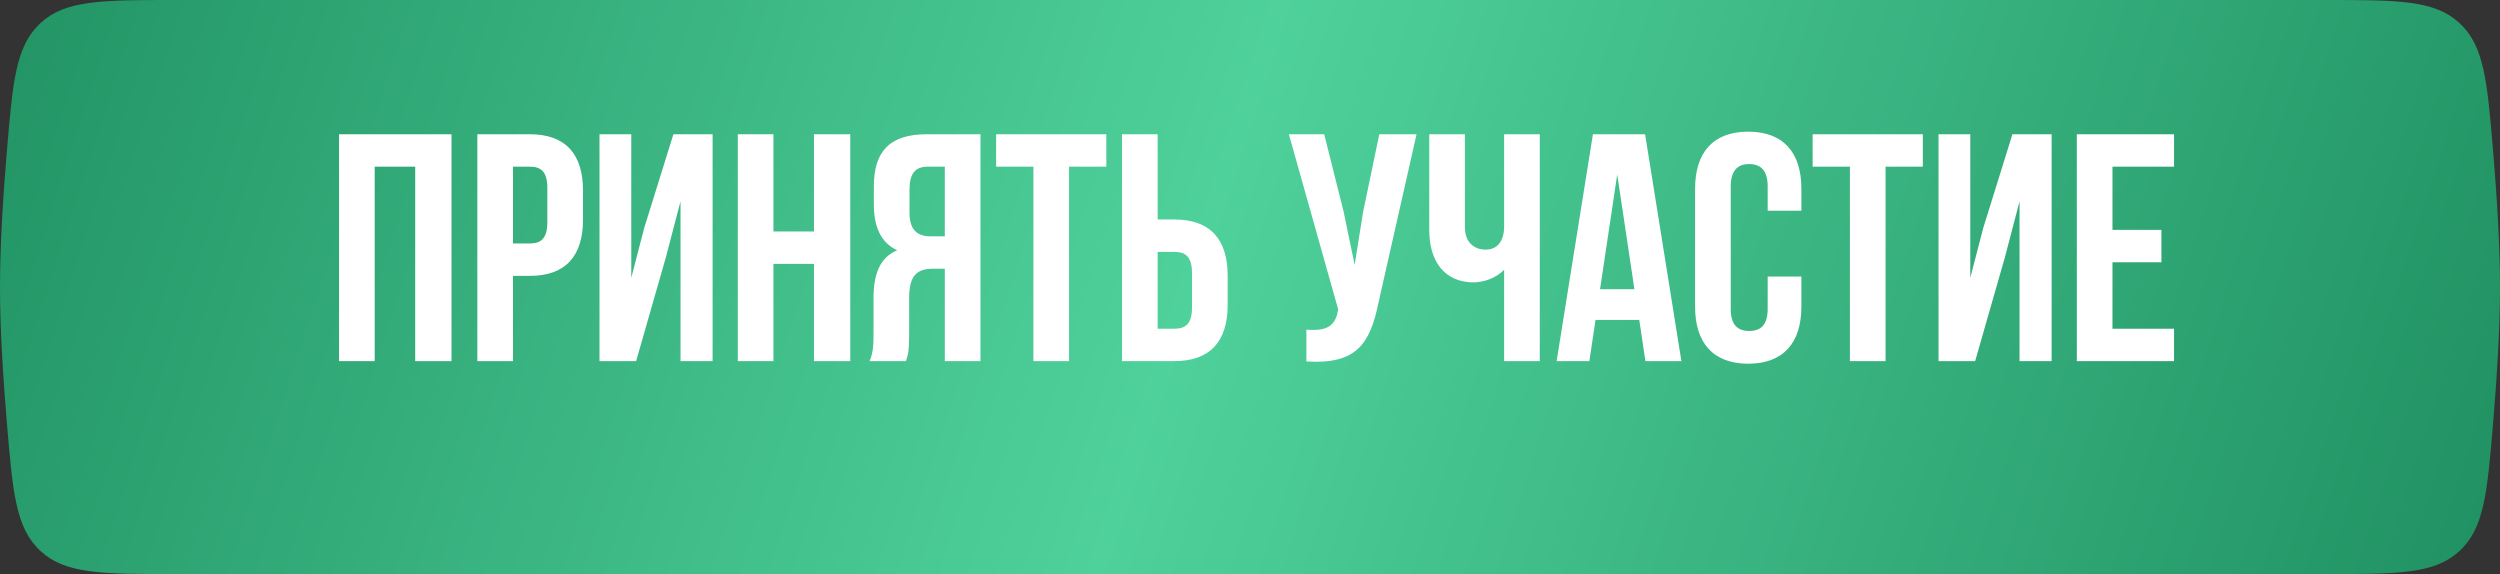
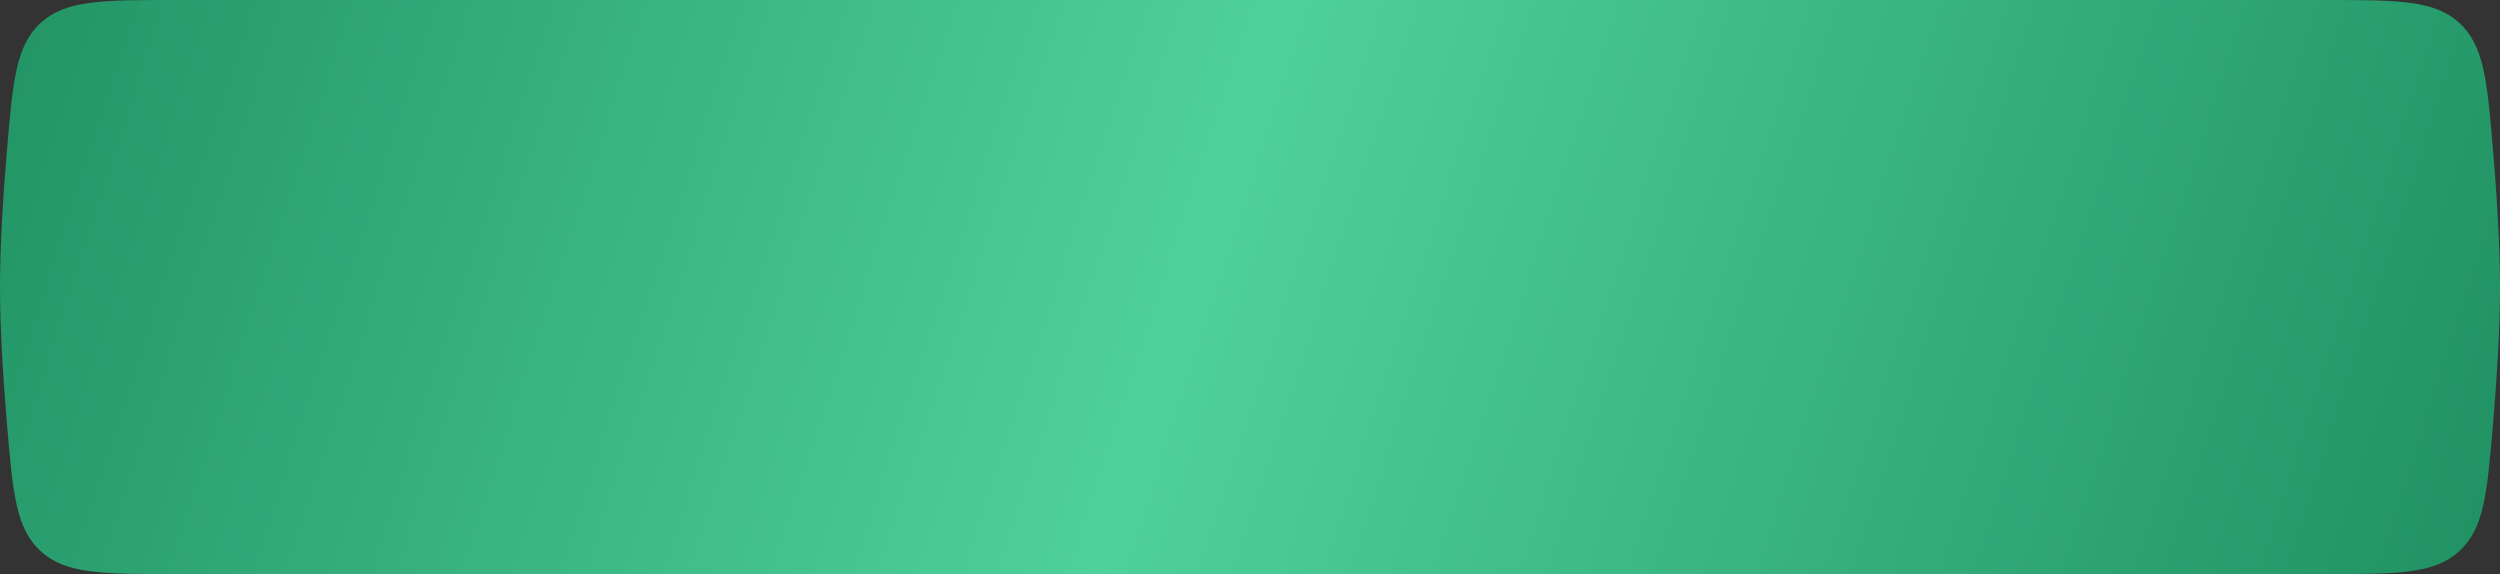
<svg xmlns="http://www.w3.org/2000/svg" width="270" height="62" viewBox="0 0 270 62" fill="none">
  <rect x="0" y="0" width="270" height="62" fill="#333333" stroke="none" />
  <path d="M0.743 16.339C1.382 8.745 1.702 4.947 4.392 2.474C7.082 0 11.028 0 18.92 0H251.08C258.972 0 262.918 0 265.608 2.474C268.298 4.947 268.618 8.745 269.257 16.339C269.673 21.287 270 26.577 270 31C270 35.423 269.673 40.713 269.257 45.661C268.618 53.255 268.298 57.053 265.608 59.526C262.918 62 258.972 62 251.08 62H18.92C11.028 62 7.082 62 4.392 59.526C1.702 57.053 1.382 53.255 0.743 45.661C0.327 40.713 0 35.423 0 31C0 26.577 0.327 21.287 0.743 16.339Z" fill="url(#paint0_linear_2507_6)" />
-   <path d="M40.467 18V39H36.617V14.5H48.762V39H44.842V18H40.467ZM57.223 14.5C61.073 14.5 62.963 16.635 62.963 20.555V23.74C62.963 27.66 61.073 29.795 57.223 29.795H55.403V39H51.553V14.5H57.223ZM57.223 18H55.403V26.295H57.223C58.448 26.295 59.113 25.735 59.113 23.985V20.31C59.113 18.56 58.448 18 57.223 18ZM71.922 27.765L68.702 39H64.747V14.5H68.177V30.005L69.577 24.615L72.727 14.5H76.962V39H73.497V21.745L71.922 27.765ZM83.533 28.5V39H79.683V14.5H83.533V25H87.908V14.5H91.828V39H87.908V28.5H83.533ZM97.84 39H93.92C94.305 38.09 94.34 37.215 94.34 36.025V32.245C94.34 29.69 94.97 27.835 96.895 27.03C95.18 26.225 94.375 24.58 94.375 22.06V20.135C94.375 16.355 96.09 14.5 100.08 14.5H105.89V39H102.04V29.025H100.71C98.96 29.025 98.19 29.865 98.19 32.14V35.99C98.19 37.985 98.05 38.37 97.84 39ZM102.04 18H100.185C98.82 18 98.225 18.77 98.225 20.52V22.935C98.225 24.895 99.1 25.525 100.535 25.525H102.04V18ZM107.582 18V14.5H119.482V18H115.457V39H111.607V18H107.582ZM126.847 39H121.177V14.5H125.027V23.705H126.847C130.697 23.705 132.587 25.84 132.587 29.76V32.945C132.587 36.865 130.697 39 126.847 39ZM125.027 35.5H126.847C128.072 35.5 128.737 34.94 128.737 33.19V29.515C128.737 27.765 128.072 27.205 126.847 27.205H125.027V35.5ZM152.988 14.5L148.858 32.77C147.948 37.18 146.443 39.385 141.088 39.035V35.605C143.048 35.745 144.168 35.395 144.483 33.61L144.518 33.4L139.198 14.5H143.013L145.113 22.865L146.303 28.605L147.213 22.9L148.963 14.5H152.988ZM162.445 14.5H166.295V39H162.445V29.13C161.605 30.04 160.205 30.495 159.155 30.495C156.005 30.495 154.36 28.22 154.36 24.86V14.5H158.21V24.545C158.21 26.19 159.225 26.96 160.45 26.96C161.675 26.96 162.445 26.085 162.445 24.44V14.5ZM177.671 14.5L181.591 39H177.706L177.041 34.555H172.316L171.651 39H168.116L172.036 14.5H177.671ZM174.661 18.84L172.806 31.23H176.516L174.661 18.84ZM190.909 29.865H194.549V33.12C194.549 37.04 192.589 39.28 188.809 39.28C185.029 39.28 183.069 37.04 183.069 33.12V20.38C183.069 16.46 185.029 14.22 188.809 14.22C192.589 14.22 194.549 16.46 194.549 20.38V22.76H190.909V20.135C190.909 18.385 190.139 17.72 188.914 17.72C187.689 17.72 186.919 18.385 186.919 20.135V33.365C186.919 35.115 187.689 35.745 188.914 35.745C190.139 35.745 190.909 35.115 190.909 33.365V29.865ZM195.765 18V14.5H207.665V18H203.64V39H199.79V18H195.765ZM216.536 27.765L213.316 39H209.361V14.5H212.791V30.005L214.191 24.615L217.341 14.5H221.576V39H218.111V21.745L216.536 27.765ZM228.147 18V24.825H233.432V28.325H228.147V35.5H234.797V39H224.297V14.5H234.797V18H228.147Z" fill="white" />
  <defs>
    <linearGradient id="paint0_linear_2507_6" x1="-7.5" y1="3.89" x2="259.583" y2="90.483" gradientUnits="userSpaceOnUse">
      <stop stop-color="#209162" />
      <stop offset="0.49" stop-color="#4FD19B" />
      <stop offset="1" stop-color="#209162" />
    </linearGradient>
  </defs>
</svg>